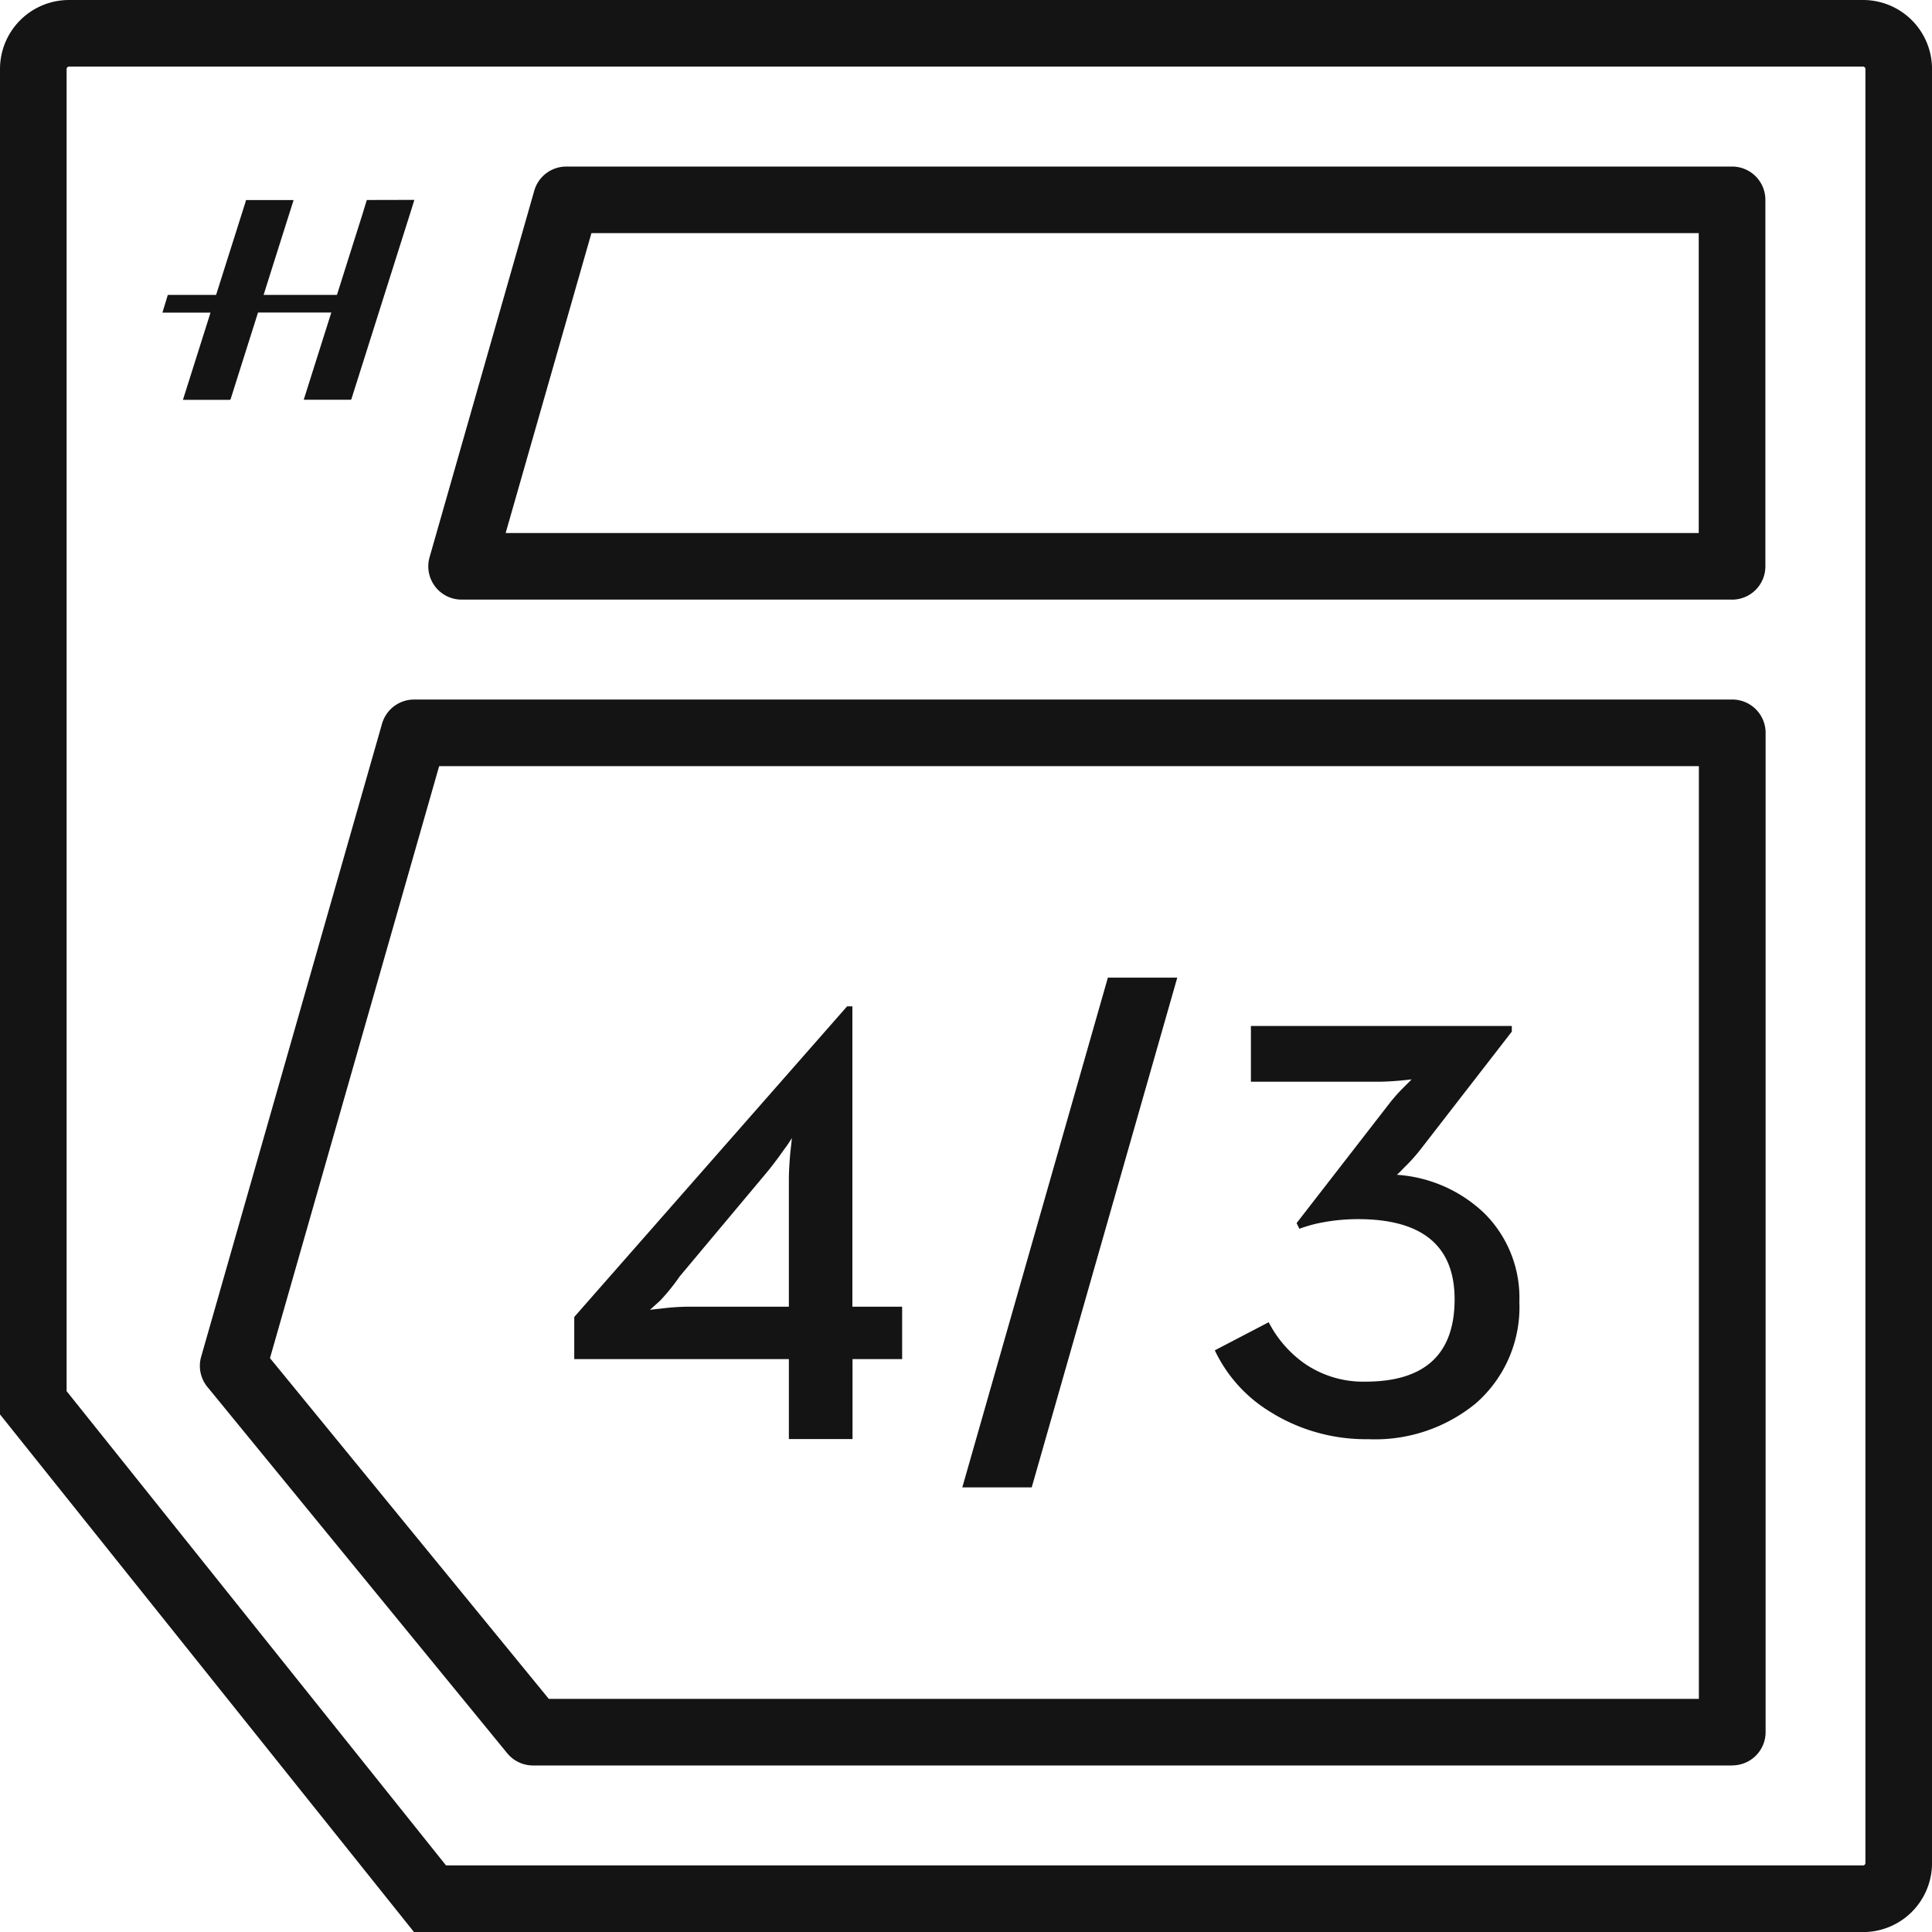
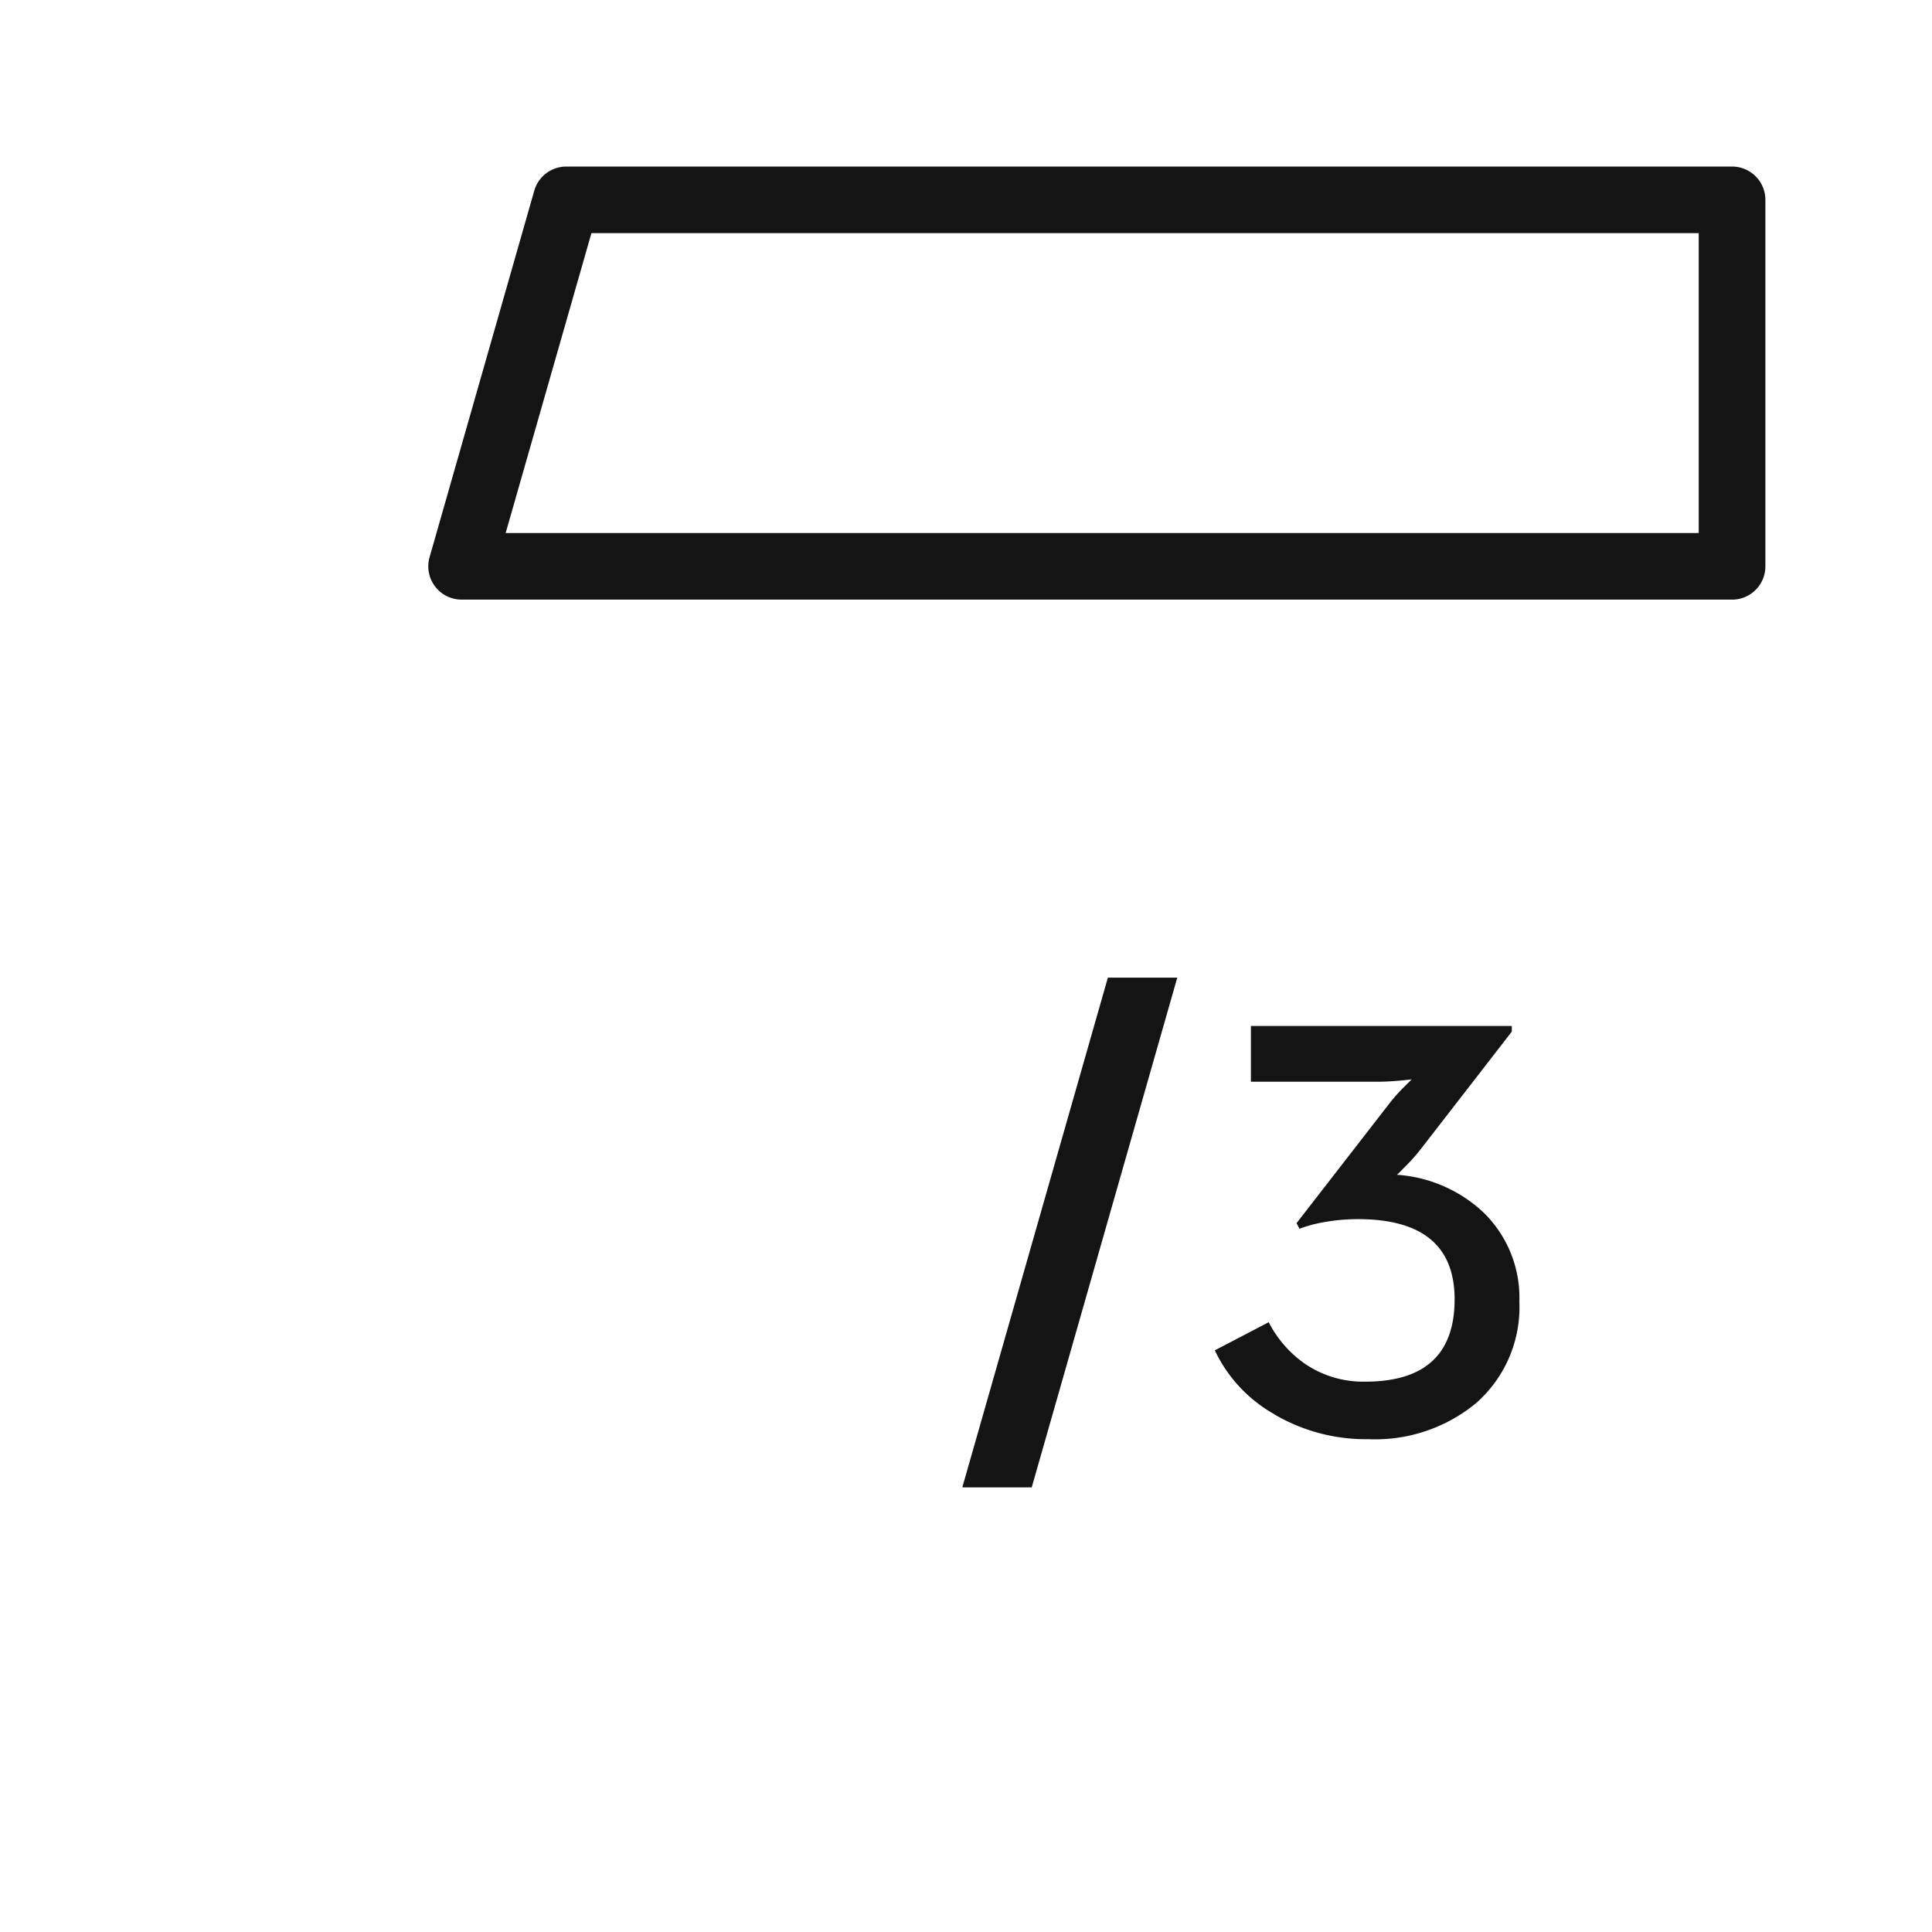
<svg xmlns="http://www.w3.org/2000/svg" width="68.297" height="68.297" viewBox="0 0 68.297 68.297">
  <g id="Group_775" data-name="Group 775" transform="translate(-797.492 -1090.851)">
-     <path id="Path_70" data-name="Path 70" d="M256.9,45.681h-7.587V44.191l9.646-10.981h.186V43.828h1.759v1.853H259.15v2.826H256.9Zm-4.482-1.791a8.339,8.339,0,0,1,.962-.062h3.52v-4.47c0-.268.016-.6.052-.983.013-.124.027-.245.041-.362l.011-.146a4.166,4.166,0,0,1-.27.4q-.341.488-.662.87l-3.033,3.622a7.132,7.132,0,0,1-.683.848c-.248.227-.372.338-.372.331Z" transform="translate(568.479 1093.215)" fill="#141414" />
    <path id="Path_71" data-name="Path 71" d="M270.627,47.513a5.086,5.086,0,0,1-2.082-2.246l1.905-.994a4.052,4.052,0,0,0,1.282,1.47,3.656,3.656,0,0,0,2.133.631q3.156,0,3.157-2.909,0-2.835-3.416-2.836a6.8,6.8,0,0,0-1.241.114,4.752,4.752,0,0,0-.829.227l-.1-.2,3.322-4.284a6.167,6.167,0,0,1,.486-.538l.259-.259-.393.041q-.456.041-.777.041h-4.512V33.8h9.223V34l-3.2,4.13a6.326,6.326,0,0,1-.611.683c-.172.18-.259.263-.259.248a4.949,4.949,0,0,1,3.095,1.357,4.207,4.207,0,0,1,1.242,3.136,4.513,4.513,0,0,1-1.532,3.581,5.606,5.606,0,0,1-3.808,1.273,6.387,6.387,0,0,1-3.342-.89" transform="translate(571.891 1093.319)" fill="#141414" />
    <path id="Path_72" data-name="Path 72" d="M266.111,32.349h2.453l-5.145,18.019h-2.454Z" transform="translate(570.545 1093.062)" fill="#141414" />
-     <path id="Path_73" data-name="Path 73" d="M245.857,9c-.046.147-.091.294-.137.44l-1.152,3.641-.933,2.949c-.007.024-.015.035-.044.035h-1.645q.487-1.542.975-3.083h-2.591l-.113.357q-.426,1.346-.851,2.691a.044.044,0,0,1-.051.038h-1.639l.975-3.083h-1.7c.065-.213.127-.418.19-.626h1.707l.185-.585.862-2.722c0-.015.007-.031.011-.046h1.677c0,.016-.006.034-.011.051q-.482,1.521-.963,3.043l-.081.259h2.591l.013-.037q.445-1.41.891-2.818c.052-.166.1-.332.154-.5Z" transform="translate(566.283 1088.917)" fill="#141414" />
-     <path id="Path_74" data-name="Path 74" d="M292.243,61.681H249.852a1.178,1.178,0,0,1-.911-.432L238.342,48.3a1.174,1.174,0,0,1-.221-1.068l6.393-22.373A1.178,1.178,0,0,1,245.647,24h46.6a1.176,1.176,0,0,1,1.178,1.178V60.5a1.176,1.176,0,0,1-1.178,1.178M250.41,59.326h40.656V26.355H246.534l-5.98,20.926Z" transform="translate(566.482 1091.58)" fill="#141414" />
    <path id="Path_75" data-name="Path 75" d="M291.025,23.308H246.111a1.176,1.176,0,0,1-1.132-1.5l3.7-12.953A1.177,1.177,0,0,1,249.812,8h41.214A1.176,1.176,0,0,1,292.2,9.178V22.131a1.176,1.176,0,0,1-1.178,1.178m-43.354-2.355h42.176v-10.6H250.7Z" transform="translate(567.699 1088.739)" fill="#141414" />
-     <path id="Path_76" data-name="Path 76" d="M297.935,5.355a.084.084,0,0,1,.084.084v63.42a.084.084,0,0,1-.084.084H247.843L234.431,52.178V5.439a.084.084,0,0,1,.085-.084Zm0-2.355H234.516a2.439,2.439,0,0,0-2.44,2.439V53L246.712,71.3h51.223a2.438,2.438,0,0,0,2.439-2.439V5.439A2.438,2.438,0,0,0,297.935,3" transform="translate(565.416 1087.851)" fill="#141414" />
  </g>
</svg>